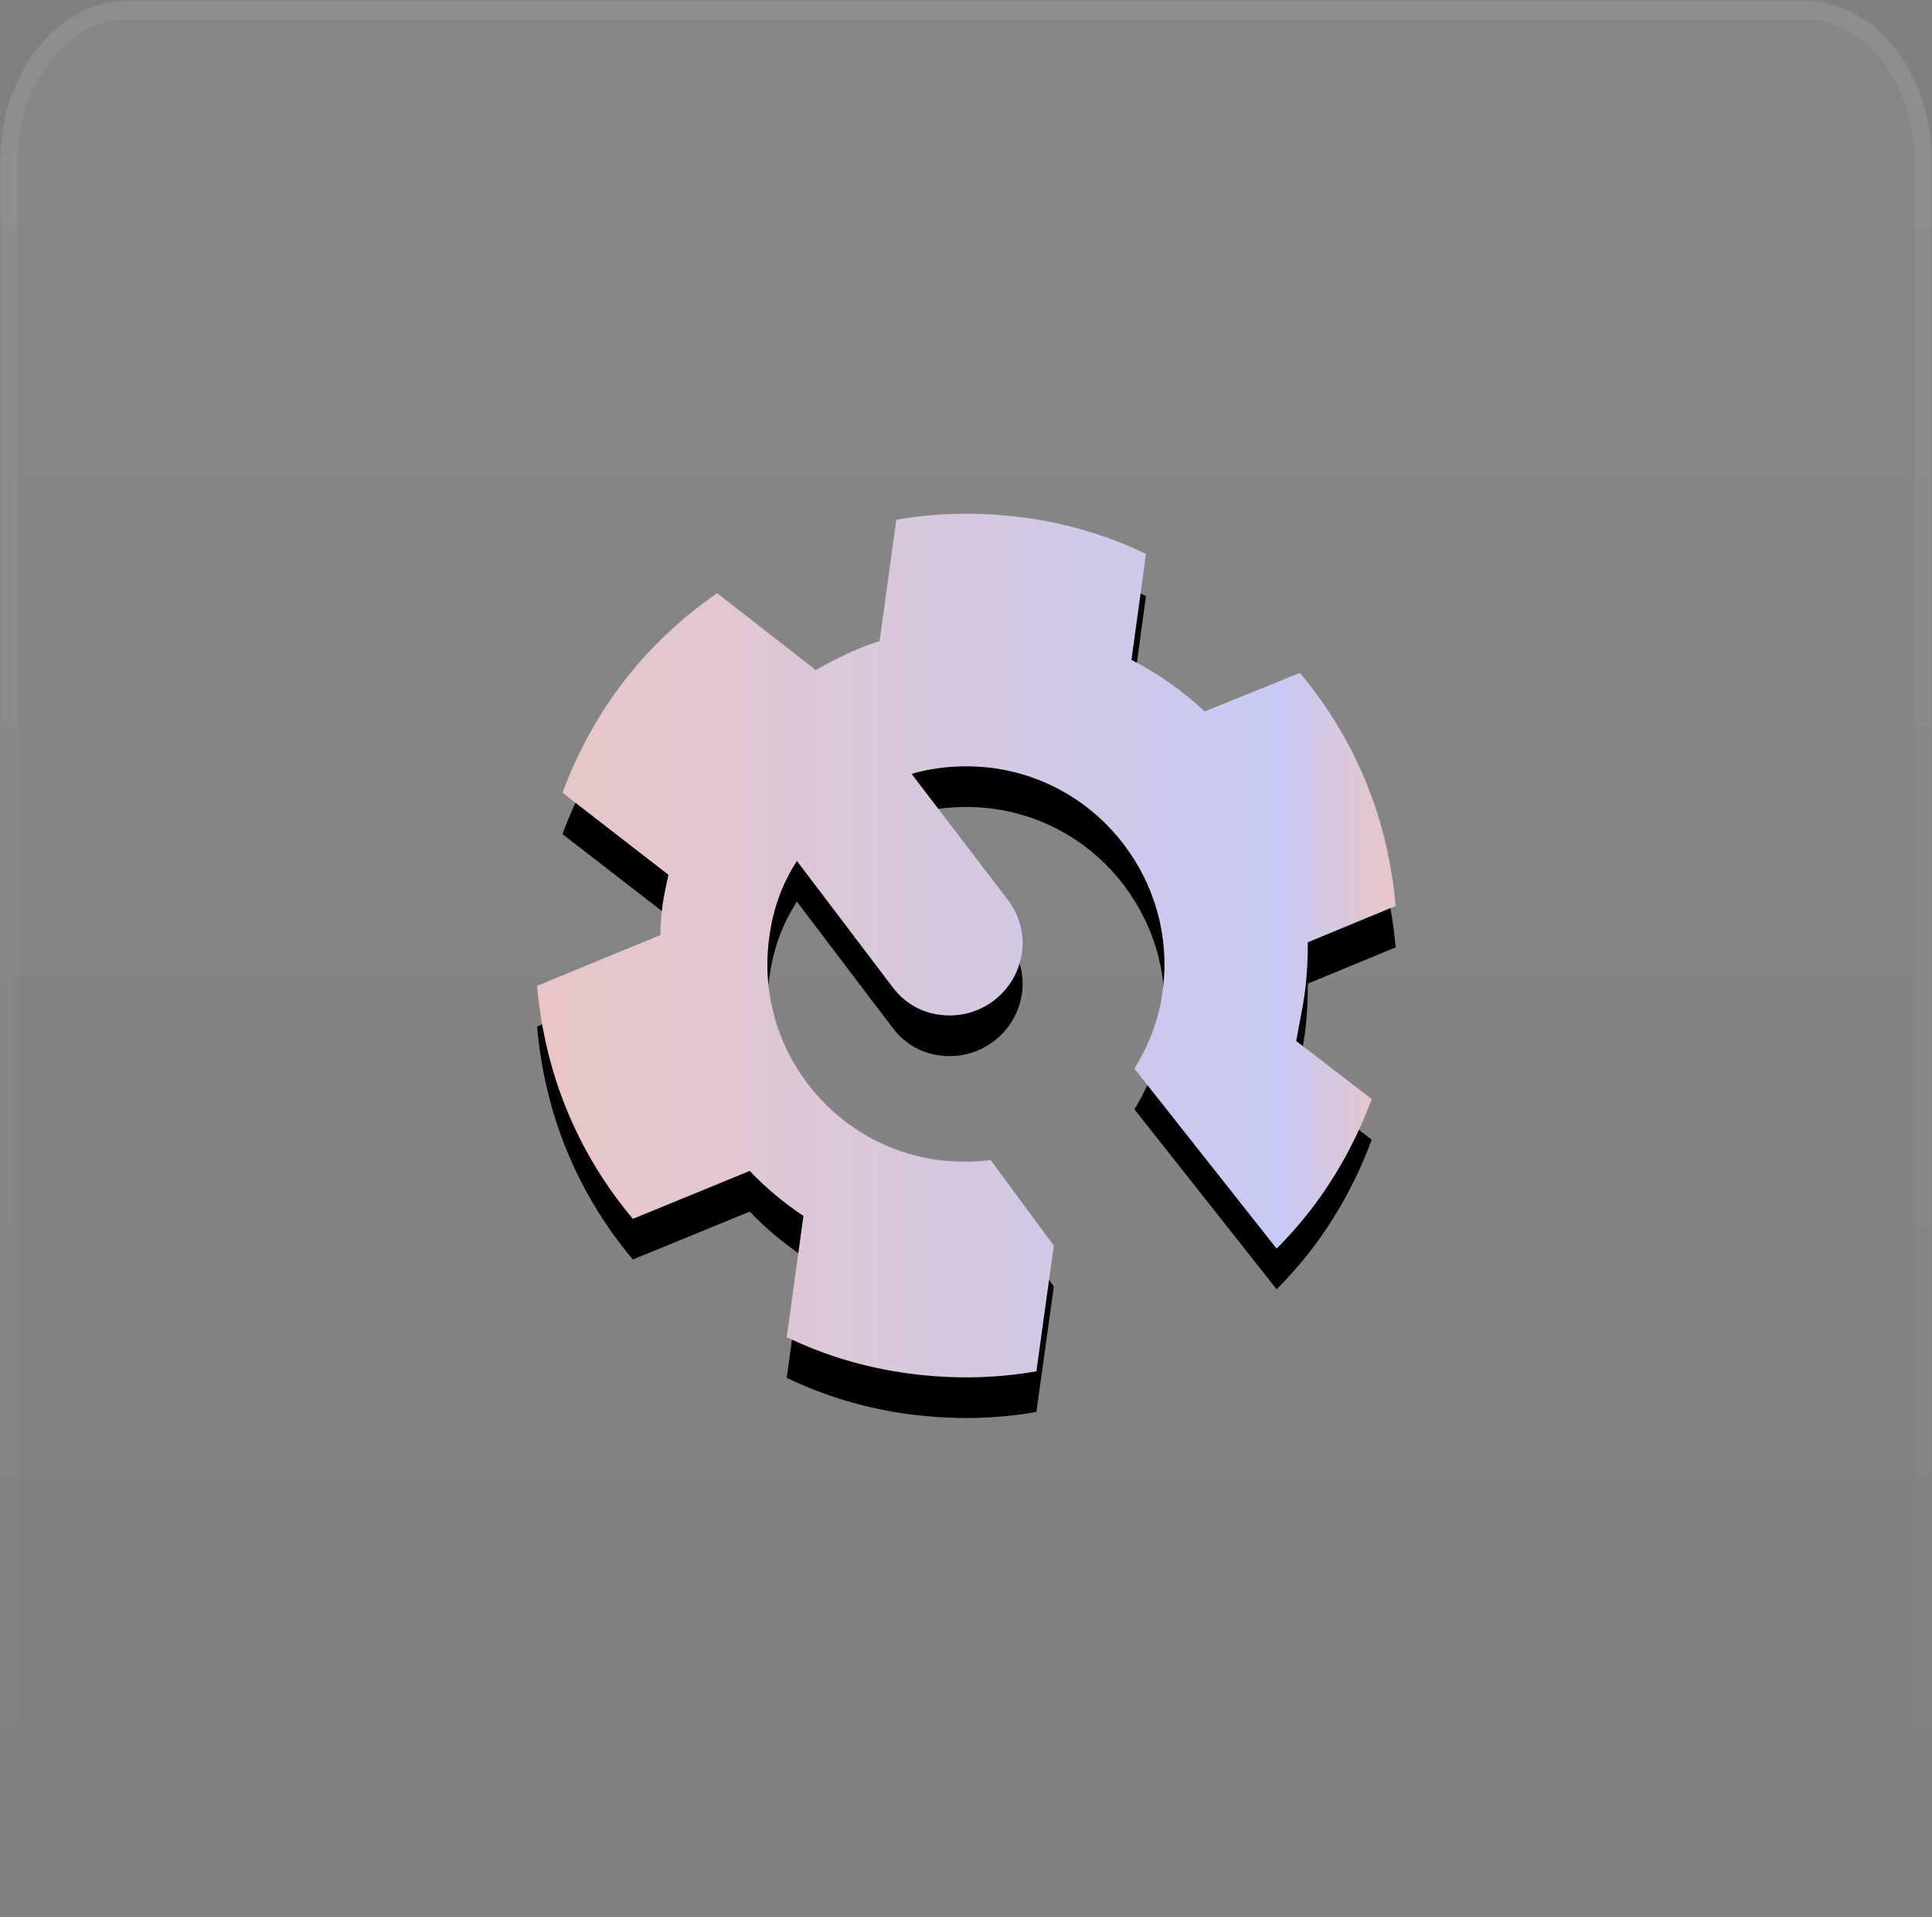
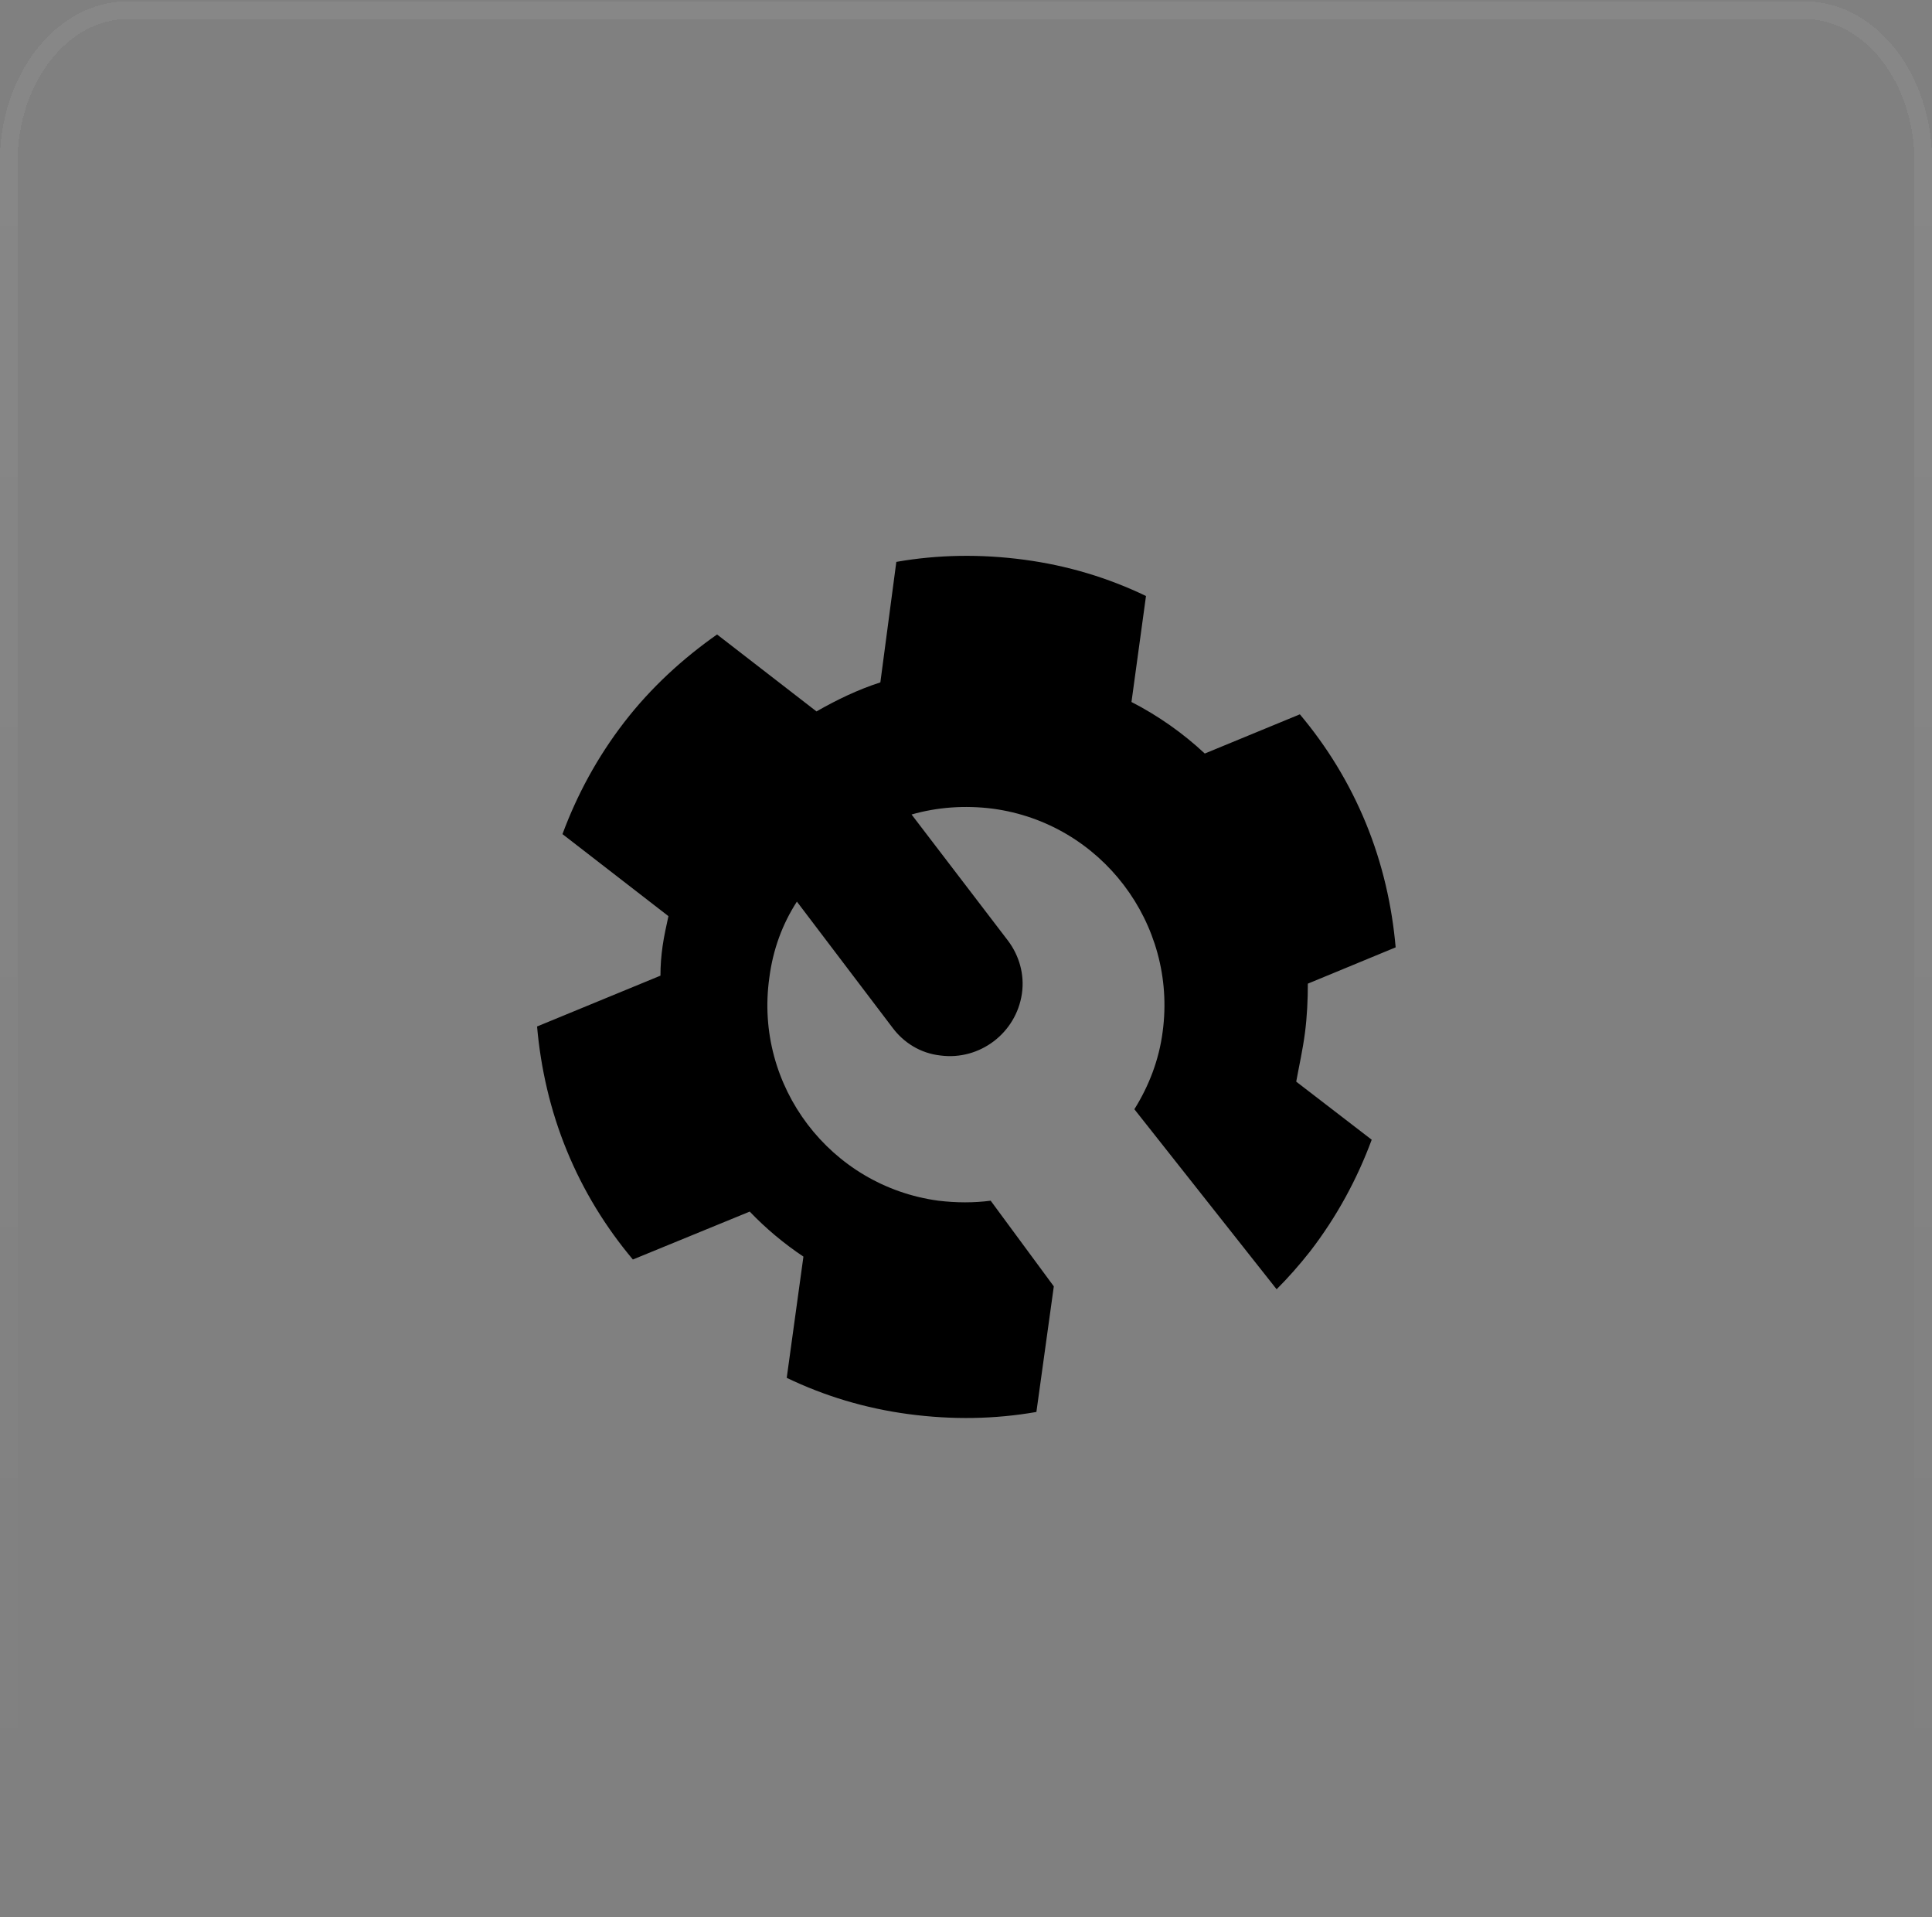
<svg xmlns="http://www.w3.org/2000/svg" version="1.1" id="Layer_2_00000056404389724582858450000000636126646726509467_" x="0px" y="0px" viewBox="0 0 266.2 264.1" style="enable-background:new 0 0 266.2 264.1;" xml:space="preserve">
  <rect x="0" y="0" width="266.2" height="264.1" fill="#808080" stroke="none" />
  <style type="text/css">
	.st0{fill:url(#SVGID_1_);fill-opacity:6.000000e-02;}
	
		.st1{fill:none;stroke:url(#SVGID_00000037671456383842372670000014871829386637079694_);stroke-width:2.44;stroke-opacity:6.000000e-02;}
	.st2{fill:url(#SVGID_00000115489236761535966960000008753324293518193547_);}
</style>
  <g id="Layer_1-2">
    <g>
      <g>
        <linearGradient id="SVGID_1_" gradientUnits="userSpaceOnUse" x1="133.115" y1="-168.15" x2="133.115" y2="95.92" gradientTransform="matrix(1 0 0 1 0 168.15)">
          <stop offset="0" style="stop-color:#FFFFFF" />
          <stop offset="1" style="stop-color:#FFFFFF;stop-opacity:0" />
        </linearGradient>
-         <path shape-rendering="crispEdges" class="st0" d="M17.6,0h231c9.7,0,17.5,10,17.5,22.3v219.4c0,12.3-7.8,22.3-17.5,22.3h-231     c-9.7,0-17.5-10-17.5-22.3V22.3C0.1,10,8,0,17.6,0z" />
        <linearGradient id="SVGID_00000150825259452940479920000006547263246435705502_" gradientUnits="userSpaceOnUse" x1="133.115" y1="-167.97" x2="133.115" y2="95.74" gradientTransform="matrix(1 0 0 1 0 168.15)">
          <stop offset="0" style="stop-color:#FFFFFF" />
          <stop offset="1" style="stop-color:#FFFFFF;stop-opacity:0" />
        </linearGradient>
        <path shape-rendering="crispEdges" style="fill:none;stroke:url(#SVGID_00000150825259452940479920000006547263246435705502_);stroke-width:2.44;stroke-opacity:6.000000e-02;" d="     M17.6,1.4h231c9.1,0,16.4,9.4,16.4,20.9v219.4c0,11.6-7.3,20.9-16.4,20.9h-231c-9.1,0-16.4-9.4-16.4-20.9V22.3     C1.2,10.8,8.6,1.4,17.6,1.4z" />
      </g>
    </g>
    <path d="M179.8,142.3c0.3-2.3,0.4-4.6,0.4-6.8l12.1-5c-0.5-5.7-1.8-11.5-4.1-17.1c-2.3-5.6-5.4-10.6-9.1-15l-13.1,5.4   c-3-2.8-6.4-5.2-10.1-7.1l2-14.6c-5.2-2.5-10.8-4.2-16.8-5s-11.9-0.7-17.6,0.3L121.3,94c-3.1,1-6,2.4-8.8,4L98.8,87.4   c-4.7,3.3-9.1,7.3-12.8,12.1c-3.7,4.8-6.5,10-8.5,15.4l14.6,11.3c-0.3,1.4-0.6,2.7-0.8,4.1S91,133,91,134.4l-17,7   c0.5,5.7,1.8,11.5,4.1,17.1c2.3,5.6,5.4,10.6,9.1,15l16.1-6.6c2.2,2.3,4.7,4.4,7.4,6.2l-2.3,16.7c5.2,2.5,10.8,4.2,16.8,5   c6,0.8,11.9,0.7,17.6-0.3l2.4-17.3l-8.7-11.8c-2.3,0.3-4.7,0.3-7.2,0c-14.9-2-25.4-15.8-23.3-30.7c0.5-3.9,1.8-7.4,3.8-10.5   l13.2,17.4c1.5,2,3.8,3.5,6.6,3.8c5.4,0.7,10.4-3.1,11.2-8.5c0.4-2.7-0.4-5.3-1.9-7.3l-13.3-17.4c3.5-1,7.3-1.3,11.2-0.8   c14.9,2,25.4,15.8,23.4,30.7c-0.5,3.9-1.9,7.5-3.9,10.7l19.6,24.8c1.6-1.6,3.1-3.3,4.6-5.2c3.7-4.8,6.5-10,8.5-15.4l-10.4-8   C179,146.8,179.5,144.6,179.8,142.3L179.8,142.3z" />
    <linearGradient id="SVGID_00000163758470445254709370000014043472379775473303_" gradientUnits="userSpaceOnUse" x1="73.95" y1="133.772" x2="192.28" y2="133.772" gradientTransform="matrix(1 0 0 -1 0 264)">
      <stop offset="0" style="stop-color:#E9C6C5" />
      <stop offset="0.87" style="stop-color:#C7CAF5" />
      <stop offset="1" style="stop-color:#E9C6C5" />
    </linearGradient>
-     <path style="fill:url(#SVGID_00000163758470445254709370000014043472379775473303_);" d="M179.8,136.6c0.3-2.3,0.4-4.6,0.4-6.8   l12.1-5c-0.5-5.7-1.8-11.5-4.1-17.1c-2.3-5.6-5.4-10.6-9.1-15L166,98c-3-2.8-6.4-5.2-10.1-7.1l2-14.6c-5.2-2.5-10.8-4.2-16.8-5   c-6-0.8-11.9-0.7-17.6,0.3l-2.3,16.7c-3.1,1-6,2.4-8.8,4L98.8,81.7C94.1,85,89.7,89,86,93.8c-3.7,4.8-6.5,10-8.5,15.4l14.6,11.3   c-0.3,1.4-0.6,2.7-0.8,4.1s-0.3,2.8-0.3,4.2l-17,7c0.5,5.7,1.8,11.5,4.1,17.1c2.3,5.6,5.4,10.6,9.1,15l16.1-6.6   c2.2,2.3,4.7,4.4,7.4,6.2l-2.3,16.7c5.2,2.5,10.8,4.2,16.8,5c6,0.8,11.9,0.7,17.6-0.3l2.4-17.3l-8.7-11.8c-2.3,0.3-4.7,0.3-7.2,0   c-14.9-2-25.4-15.8-23.3-30.7c0.5-3.9,1.8-7.4,3.8-10.5l13.2,17.4c1.5,2,3.8,3.5,6.6,3.8c5.4,0.7,10.4-3.1,11.2-8.5   c0.4-2.7-0.4-5.3-1.9-7.3l-13.3-17.4c3.5-1,7.3-1.3,11.2-0.8c14.9,2,25.4,15.8,23.4,30.7c-0.5,3.9-1.9,7.5-3.9,10.7l19.6,24.8   c1.6-1.6,3.1-3.3,4.6-5.2c3.7-4.8,6.5-10,8.5-15.4l-10.4-8C179,141.1,179.5,138.9,179.8,136.6L179.8,136.6z" />
  </g>
</svg>